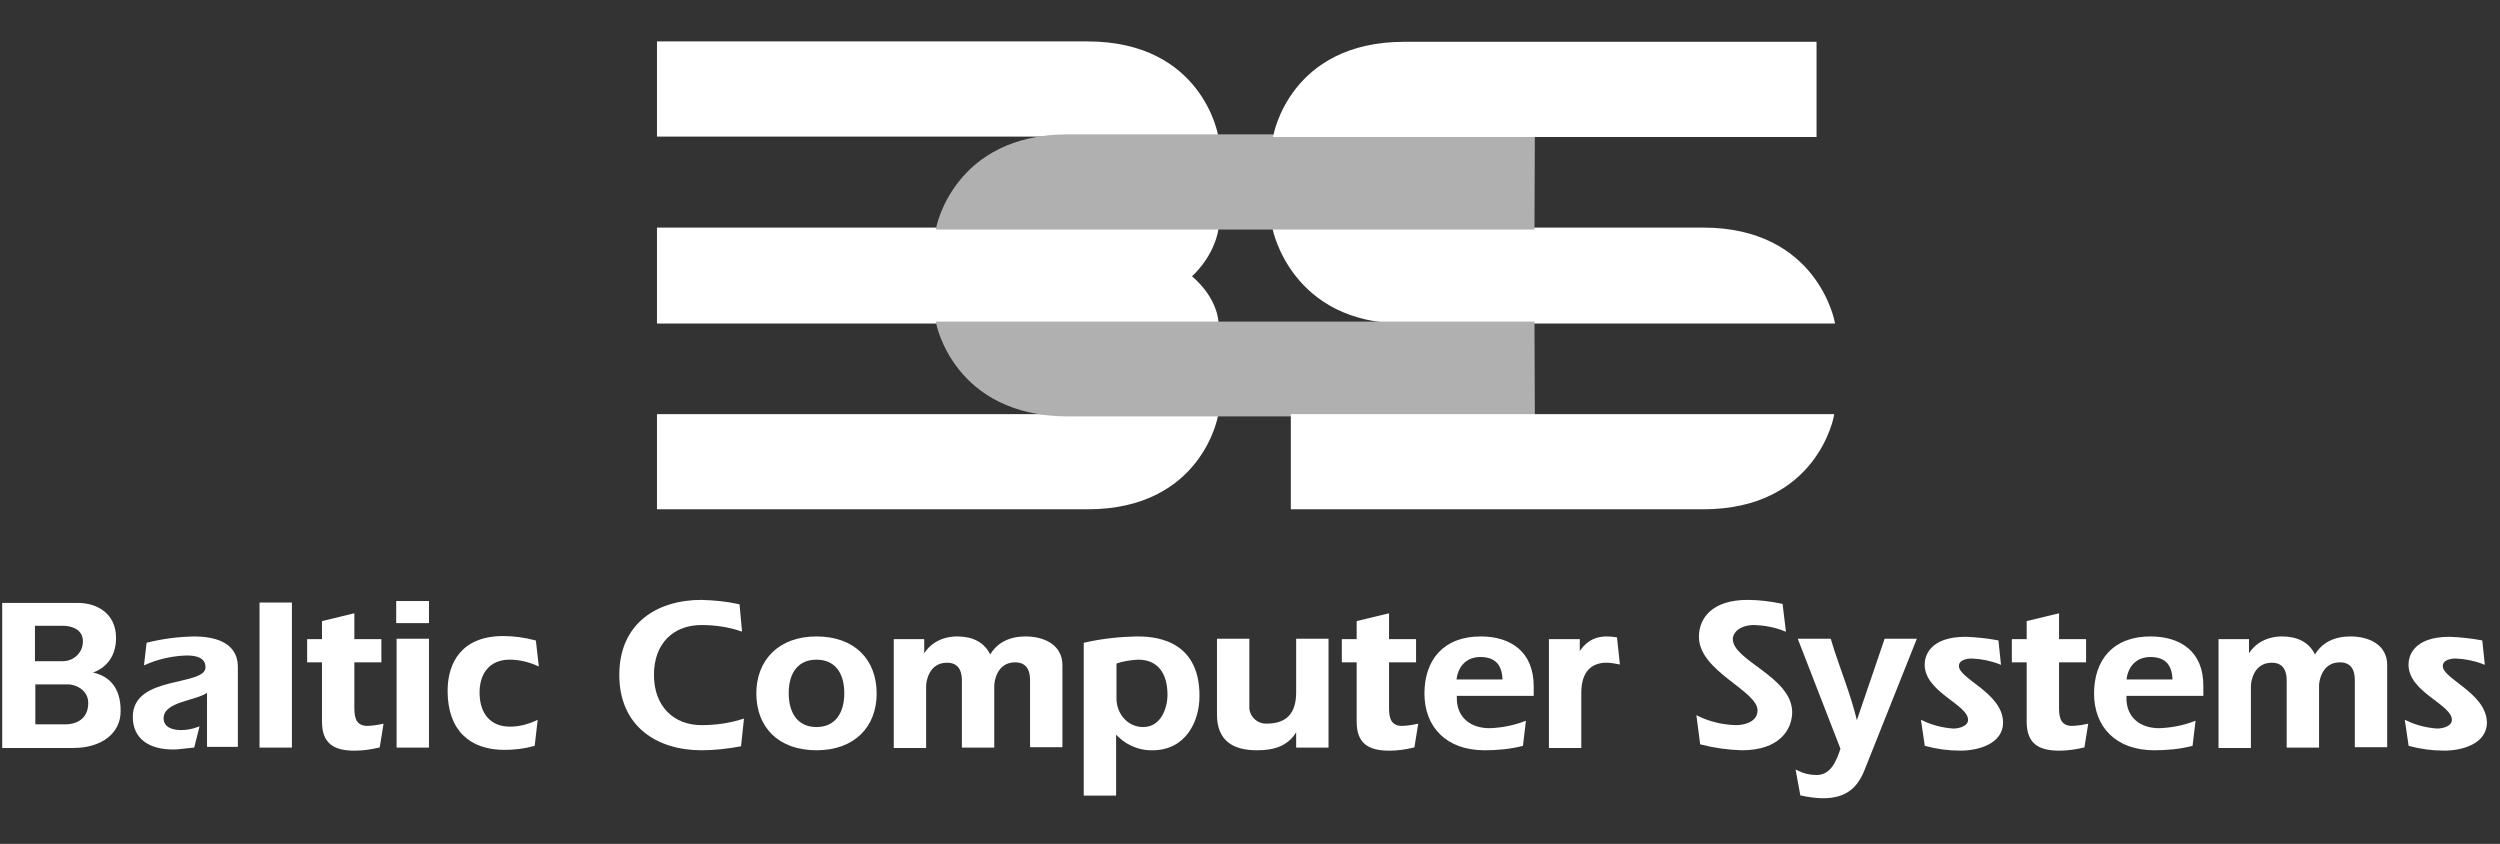
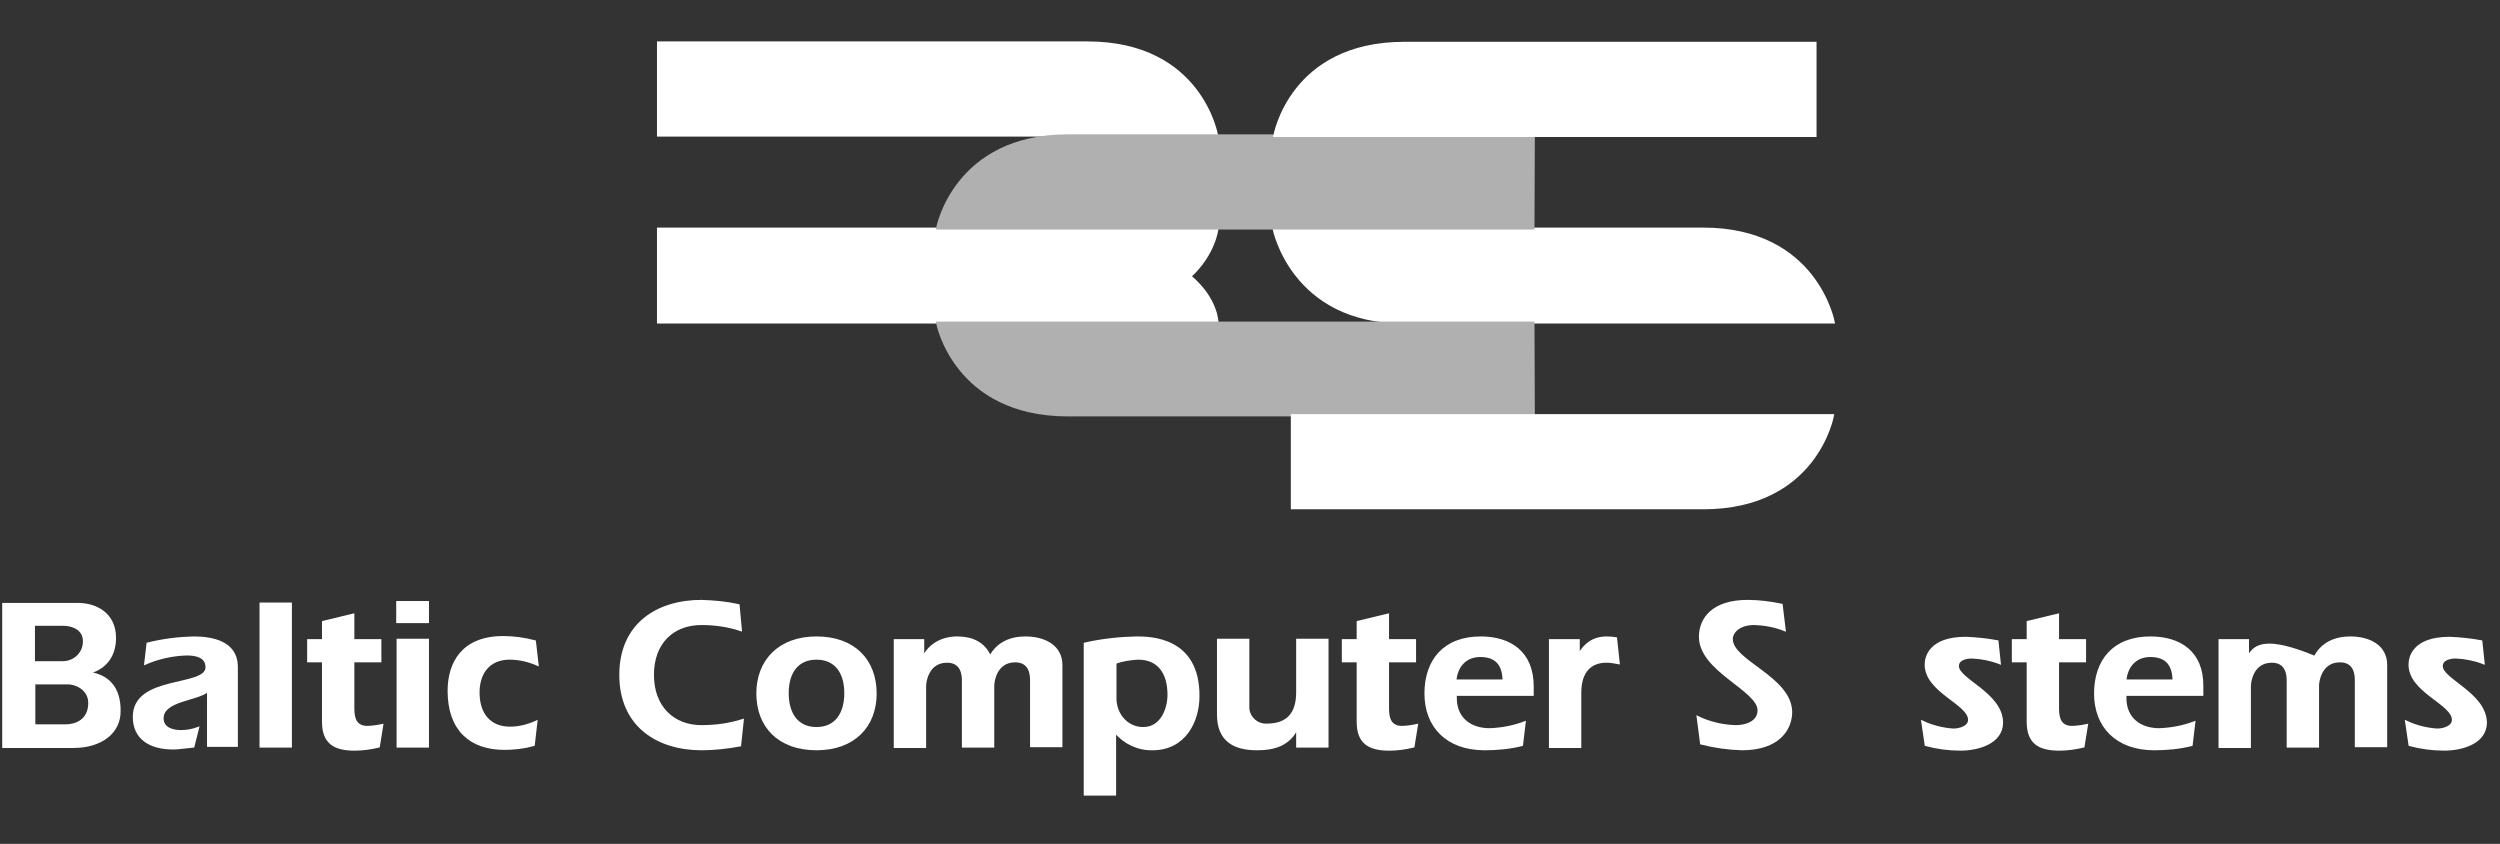
<svg xmlns="http://www.w3.org/2000/svg" width="237" height="80" viewBox="0 0 237 80" fill="none">
  <rect x="0" y="0" width="237" height="80" fill="#333333" stroke="none" />
  <path d="M8.438 63.798V63.762C10.062 63.329 10.892 62.102 10.892 60.478C10.892 58.204 9.124 57.266 7.391 57.266H0.318V70.799H6.958C9.557 70.799 11.325 69.464 11.325 67.443C11.361 65.206 10.242 64.051 8.438 63.798ZM3.205 59.215H5.948C6.886 59.215 7.969 59.612 7.969 60.803C7.969 61.922 7.066 62.788 5.948 62.788H5.912H3.205V59.215ZM6.128 68.778H3.241V64.773H6.489C7.139 64.773 8.474 65.278 8.474 66.649C8.474 67.876 7.716 68.778 6.128 68.778Z" fill="white" stroke="white" stroke-width="0.217" />
  <path d="M18.363 60.443C16.883 60.479 15.44 60.66 13.996 61.021L13.779 62.897C15.043 62.356 16.378 62.067 17.713 62.031C18.471 62.031 19.59 62.176 19.59 63.258C19.59 65.243 12.697 64.052 12.697 67.95C12.697 69.971 14.176 70.945 16.45 70.945C16.811 70.945 17.677 70.837 18.327 70.765L18.76 69.032C18.254 69.213 17.713 69.321 17.172 69.321C16.378 69.321 15.403 69.069 15.403 68.094C15.403 66.326 18.76 66.362 19.734 65.46V70.693H22.441V63.114C22.369 60.876 20.131 60.443 18.363 60.443Z" fill="white" stroke="white" stroke-width="0.217" />
  <path d="M27.564 57.23H24.713V70.763H27.564V57.23Z" fill="white" stroke="white" stroke-width="0.217" />
  <path d="M33.484 67.156V62.681H36.046V60.696H33.484V58.278L30.633 58.964V60.696H29.226V62.681H30.633V68.419C30.633 70.404 31.68 71.054 33.628 71.054C34.386 71.054 35.144 70.945 35.902 70.765L36.227 68.744C35.722 68.852 35.216 68.924 34.711 68.924C33.737 68.852 33.484 68.167 33.484 67.156Z" fill="white" stroke="white" stroke-width="0.217" />
  <path d="M40.558 60.66H37.706V70.764H40.558V60.66Z" fill="white" stroke="white" stroke-width="0.217" />
  <path d="M40.557 57.086H37.67V58.963H40.557V57.086Z" fill="white" stroke="white" stroke-width="0.217" />
  <path d="M48.317 62.427C49.219 62.427 50.121 62.643 50.951 63.004L50.699 60.803C49.724 60.55 48.714 60.406 47.703 60.406C43.878 60.406 42.542 62.824 42.542 65.494C42.542 69.175 44.599 70.98 47.811 70.98C48.75 70.98 49.688 70.871 50.59 70.619L50.843 68.418C50.049 68.778 49.219 68.995 48.353 68.995C46.44 68.995 45.43 67.732 45.357 65.855C45.285 63.87 46.296 62.427 48.317 62.427Z" fill="white" stroke="white" stroke-width="0.217" />
  <path d="M61.886 63.98C61.886 60.912 63.799 59.144 66.505 59.144C67.768 59.144 69.031 59.324 70.222 59.721L70.006 57.376C68.851 57.123 67.696 57.015 66.505 56.978C62.355 56.978 58.818 59.144 58.818 63.98C58.818 68.816 62.355 71.017 66.505 71.017C67.732 71.017 68.959 70.873 70.15 70.656L70.403 68.274C69.14 68.671 67.841 68.852 66.505 68.852C63.835 68.852 61.886 67.047 61.886 63.98Z" fill="white" stroke="white" stroke-width="0.217" />
  <path d="M77.404 60.443C73.867 60.443 71.81 62.645 71.81 65.748C71.81 68.852 73.831 71.017 77.404 71.017C80.977 71.017 82.998 68.816 82.998 65.748C82.998 62.609 80.977 60.443 77.404 60.443ZM77.404 69.032C75.599 69.032 74.661 67.697 74.661 65.712C74.661 63.727 75.599 62.428 77.404 62.428C79.208 62.428 80.147 63.727 80.147 65.712C80.147 67.697 79.208 69.032 77.404 69.032Z" fill="white" stroke="white" stroke-width="0.217" />
  <path d="M97.215 60.443C95.772 60.443 94.545 60.985 93.859 62.284C93.318 60.949 92.127 60.443 90.755 60.443C89.384 60.443 88.157 61.057 87.544 62.284L87.507 62.248V60.696H84.837V70.801H87.688V65.027C87.688 64.63 87.941 62.717 89.781 62.717C90.9 62.717 91.297 63.511 91.297 64.485V70.765H94.148V64.99C94.148 64.594 94.4 62.681 96.241 62.681C97.36 62.681 97.757 63.475 97.757 64.449V70.729H100.608V63.042C100.608 61.237 98.984 60.443 97.215 60.443Z" fill="white" stroke="white" stroke-width="0.217" />
  <path d="M107.719 60.443C106.095 60.479 104.435 60.66 102.847 61.021V75.312H105.698V69.357L105.734 69.393C106.6 70.44 107.899 71.053 109.27 71.017C112.302 71.017 113.601 68.383 113.601 66.001C113.637 60.443 108.982 60.443 107.719 60.443ZM108.368 69.032C106.816 69.032 105.734 67.697 105.734 66.218V62.825C106.419 62.573 107.177 62.464 107.899 62.428C109.812 62.428 110.786 63.764 110.786 65.857C110.786 67.12 110.173 69.032 108.368 69.032Z" fill="white" stroke="white" stroke-width="0.217" />
  <path d="M122.984 65.64C122.984 67.697 122.01 68.707 120.097 68.707C119.195 68.743 118.437 68.094 118.329 67.192V60.66H115.478V67.733C115.478 70.223 117.03 71.017 119.159 71.017C120.855 71.017 122.191 70.584 122.948 69.068L122.984 69.104V70.764H125.836V60.66H122.984V65.64Z" fill="white" stroke="white" stroke-width="0.217" />
  <path d="M131.572 67.156V62.681H134.134V60.696H131.572V58.278L128.721 58.964V60.696H127.313V62.681H128.721V68.419C128.721 70.404 129.768 71.054 131.716 71.054C132.474 71.054 133.232 70.945 133.99 70.765L134.315 68.744C133.809 68.852 133.304 68.924 132.799 68.924C131.825 68.852 131.572 68.167 131.572 67.156Z" fill="white" stroke="white" stroke-width="0.217" />
  <path d="M140.378 60.443C136.878 60.443 135.146 62.645 135.146 65.748C135.146 68.852 137.166 71.017 140.739 71.017C141.93 71.017 143.121 70.909 144.276 70.62L144.529 68.491C143.482 68.888 142.327 69.105 141.208 69.141C139.368 69.141 137.997 68.094 137.997 66.181V65.857H145.286V65.063C145.286 61.815 143.121 60.443 140.378 60.443ZM137.96 64.521C138.069 63.186 138.899 62.176 140.342 62.176C141.894 62.176 142.544 63.078 142.544 64.521H137.96Z" fill="white" stroke="white" stroke-width="0.217" />
  <path d="M152.324 60.443C151.061 60.443 150.267 61.057 149.69 62.031L149.654 61.995V60.696H146.947V70.801H149.798V65.676C149.798 63.619 150.809 62.717 152.288 62.717C152.685 62.717 153.046 62.789 153.443 62.861L153.191 60.516C152.938 60.479 152.649 60.443 152.324 60.443Z" fill="white" stroke="white" stroke-width="0.217" />
  <path d="M164.162 60.587C164.162 59.974 164.776 59.144 166.327 59.144C167.302 59.18 168.276 59.36 169.178 59.721L168.89 57.339C167.843 57.123 166.76 56.978 165.678 56.978C162.394 56.978 161.167 58.639 161.167 60.371C161.167 63.583 166.724 65.387 166.724 67.336C166.724 68.455 165.533 68.852 164.559 68.852C163.296 68.816 162.069 68.527 160.95 67.986L161.275 70.476C162.538 70.8 163.837 70.981 165.136 71.017C168.673 71.017 169.792 69.068 169.792 67.48C169.72 64.196 164.162 62.717 164.162 60.587Z" fill="white" stroke="white" stroke-width="0.217" />
-   <path d="M176.034 68.599H175.998C175.385 65.892 174.266 63.33 173.472 60.66H170.585L174.591 70.981C174.194 72.172 173.652 73.579 172.209 73.579C171.559 73.579 170.946 73.435 170.368 73.146L170.765 75.312C171.451 75.456 172.137 75.564 172.822 75.564C175.024 75.564 176.034 74.554 176.684 72.894L181.556 60.66H178.741L176.034 68.599Z" fill="white" stroke="white" stroke-width="0.217" />
  <path d="M185.598 63.149C185.598 62.463 186.428 62.319 186.934 62.319C187.836 62.355 188.738 62.536 189.568 62.86L189.352 60.803C188.377 60.623 187.367 60.515 186.356 60.478C182.892 60.478 182.567 62.355 182.567 63.005C182.567 65.567 186.681 66.686 186.681 68.238C186.681 68.923 185.779 69.176 185.165 69.176C184.155 69.104 183.144 68.851 182.242 68.418L182.567 70.62C183.65 70.908 184.732 71.052 185.851 71.052C187.547 71.052 189.785 70.403 189.785 68.49C189.749 65.748 185.598 64.448 185.598 63.149Z" fill="white" stroke="white" stroke-width="0.217" />
  <path d="M195.089 67.156V62.681H197.651V60.696H195.089V58.278L192.238 58.964V60.696H190.831V62.681H192.238V68.419C192.238 70.404 193.285 71.054 195.233 71.054C195.991 71.054 196.749 70.945 197.507 70.765L197.832 68.744C197.327 68.852 196.821 68.924 196.316 68.924C195.342 68.852 195.089 68.167 195.089 67.156Z" fill="white" stroke="white" stroke-width="0.217" />
  <path d="M203.859 60.443C200.358 60.443 198.626 62.645 198.626 65.748C198.626 68.852 200.647 71.017 204.22 71.017C205.411 71.017 206.602 70.909 207.756 70.62L208.009 68.491C206.962 68.888 205.808 69.105 204.689 69.141C202.848 69.141 201.477 68.094 201.477 66.181V65.857H208.767V65.063C208.803 61.815 206.638 60.443 203.859 60.443ZM201.477 64.521C201.585 63.186 202.415 62.176 203.859 62.176C205.411 62.176 206.06 63.078 206.06 64.521H201.477Z" fill="white" stroke="white" stroke-width="0.217" />
-   <path d="M222.805 60.443C221.361 60.443 220.134 60.985 219.448 62.284C218.907 60.949 217.716 60.443 216.345 60.443C214.973 60.443 213.746 61.057 213.133 62.284L213.097 62.248V60.696H210.426V70.801H213.277V65.027C213.277 64.63 213.53 62.717 215.37 62.717C216.489 62.717 216.886 63.511 216.886 64.485V70.765H219.737V64.99C219.737 64.594 219.99 62.681 221.83 62.681C222.949 62.681 223.346 63.475 223.346 64.449V70.729H226.197V63.042C226.197 61.237 224.609 60.443 222.805 60.443Z" fill="white" stroke="white" stroke-width="0.217" />
+   <path d="M222.805 60.443C221.361 60.443 220.134 60.985 219.448 62.284C214.973 60.443 213.746 61.057 213.133 62.284L213.097 62.248V60.696H210.426V70.801H213.277V65.027C213.277 64.63 213.53 62.717 215.37 62.717C216.489 62.717 216.886 63.511 216.886 64.485V70.765H219.737V64.99C219.737 64.594 219.99 62.681 221.83 62.681C222.949 62.681 223.346 63.475 223.346 64.449V70.729H226.197V63.042C226.197 61.237 224.609 60.443 222.805 60.443Z" fill="white" stroke="white" stroke-width="0.217" />
  <path d="M231.467 63.149C231.467 62.463 232.297 62.319 232.802 62.319C233.704 62.355 234.606 62.536 235.436 62.86L235.22 60.803C234.245 60.623 233.235 60.515 232.224 60.478C228.76 60.478 228.435 62.355 228.435 63.005C228.435 65.567 232.549 66.686 232.549 68.238C232.549 68.923 231.647 69.176 231.034 69.176C230.023 69.104 229.013 68.851 228.11 68.418L228.435 70.62C229.518 70.908 230.6 71.052 231.719 71.052C233.415 71.052 235.653 70.403 235.653 68.49C235.581 65.748 231.467 64.448 231.467 63.149Z" fill="white" stroke="white" stroke-width="0.217" />
  <path d="M62.39 4.036H103.098C113.888 4.036 115.368 12.842 115.368 12.842H62.39V4.036Z" fill="white" stroke="white" stroke-width="0.217" />
  <path d="M62.39 21.684H115.404C115.404 21.684 115.151 24.066 112.842 26.195C115.404 28.36 115.404 30.561 115.404 30.561H62.39V21.684Z" fill="white" stroke="white" stroke-width="0.217" />
  <path d="M120.746 21.684H161.454C172.244 21.684 173.832 30.561 173.832 30.561H133.124C122.478 30.598 120.746 21.684 120.746 21.684Z" fill="white" stroke="white" stroke-width="0.217" />
-   <path d="M62.39 48.173H103.098C113.888 48.173 115.368 39.367 115.368 39.367H62.39V48.173Z" fill="white" stroke="white" stroke-width="0.217" />
  <path d="M145.395 12.842H101.258C90.468 12.842 88.844 21.648 88.844 21.648H145.359L145.395 12.842Z" fill="#B0B0B0" stroke="#B0B0B0" stroke-width="0.217" />
  <path d="M172.1 4.072H133.124C122.334 4.072 120.818 12.878 120.818 12.878H172.1V4.072Z" fill="white" stroke="white" stroke-width="0.217" />
  <path d="M145.395 39.368H101.258C90.468 39.368 88.844 30.598 88.844 30.598H145.359L145.395 39.368Z" fill="#B0B0B0" stroke="#B0B0B0" stroke-width="0.217" />
  <path d="M122.478 48.173H161.454C172.244 48.173 173.76 39.367 173.76 39.367H122.478V48.173Z" fill="white" stroke="white" stroke-width="0.217" />
</svg>